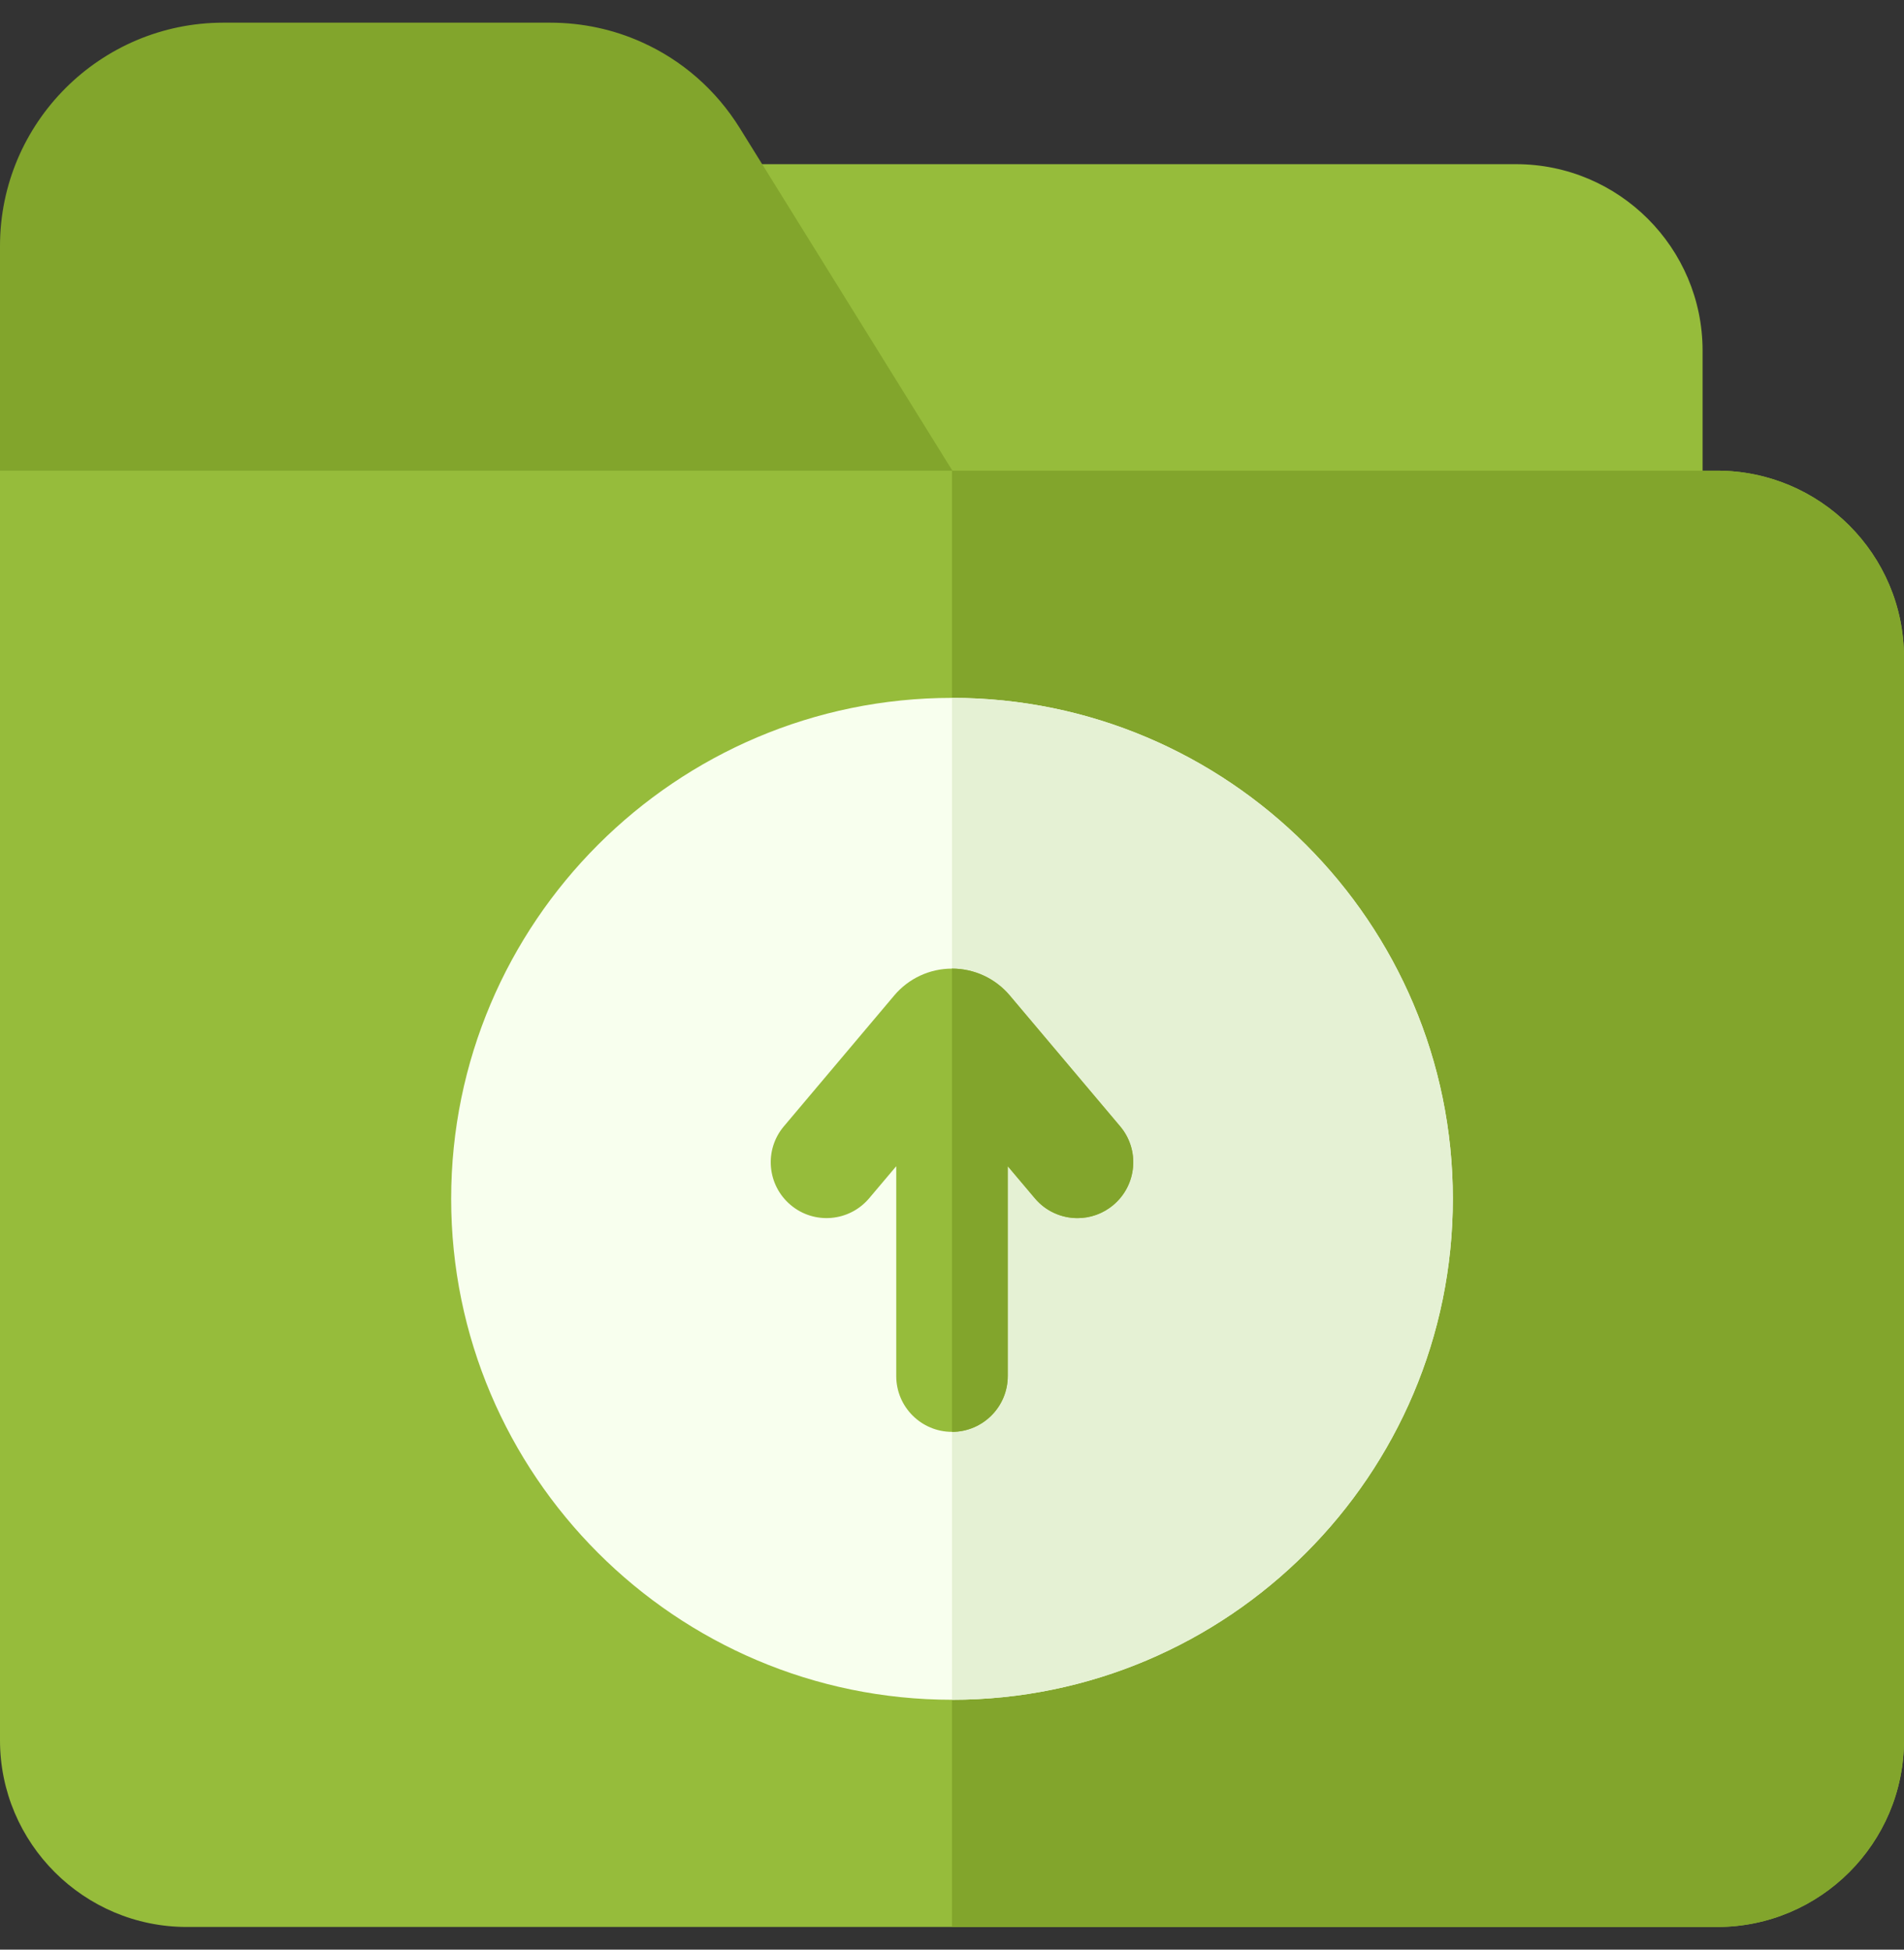
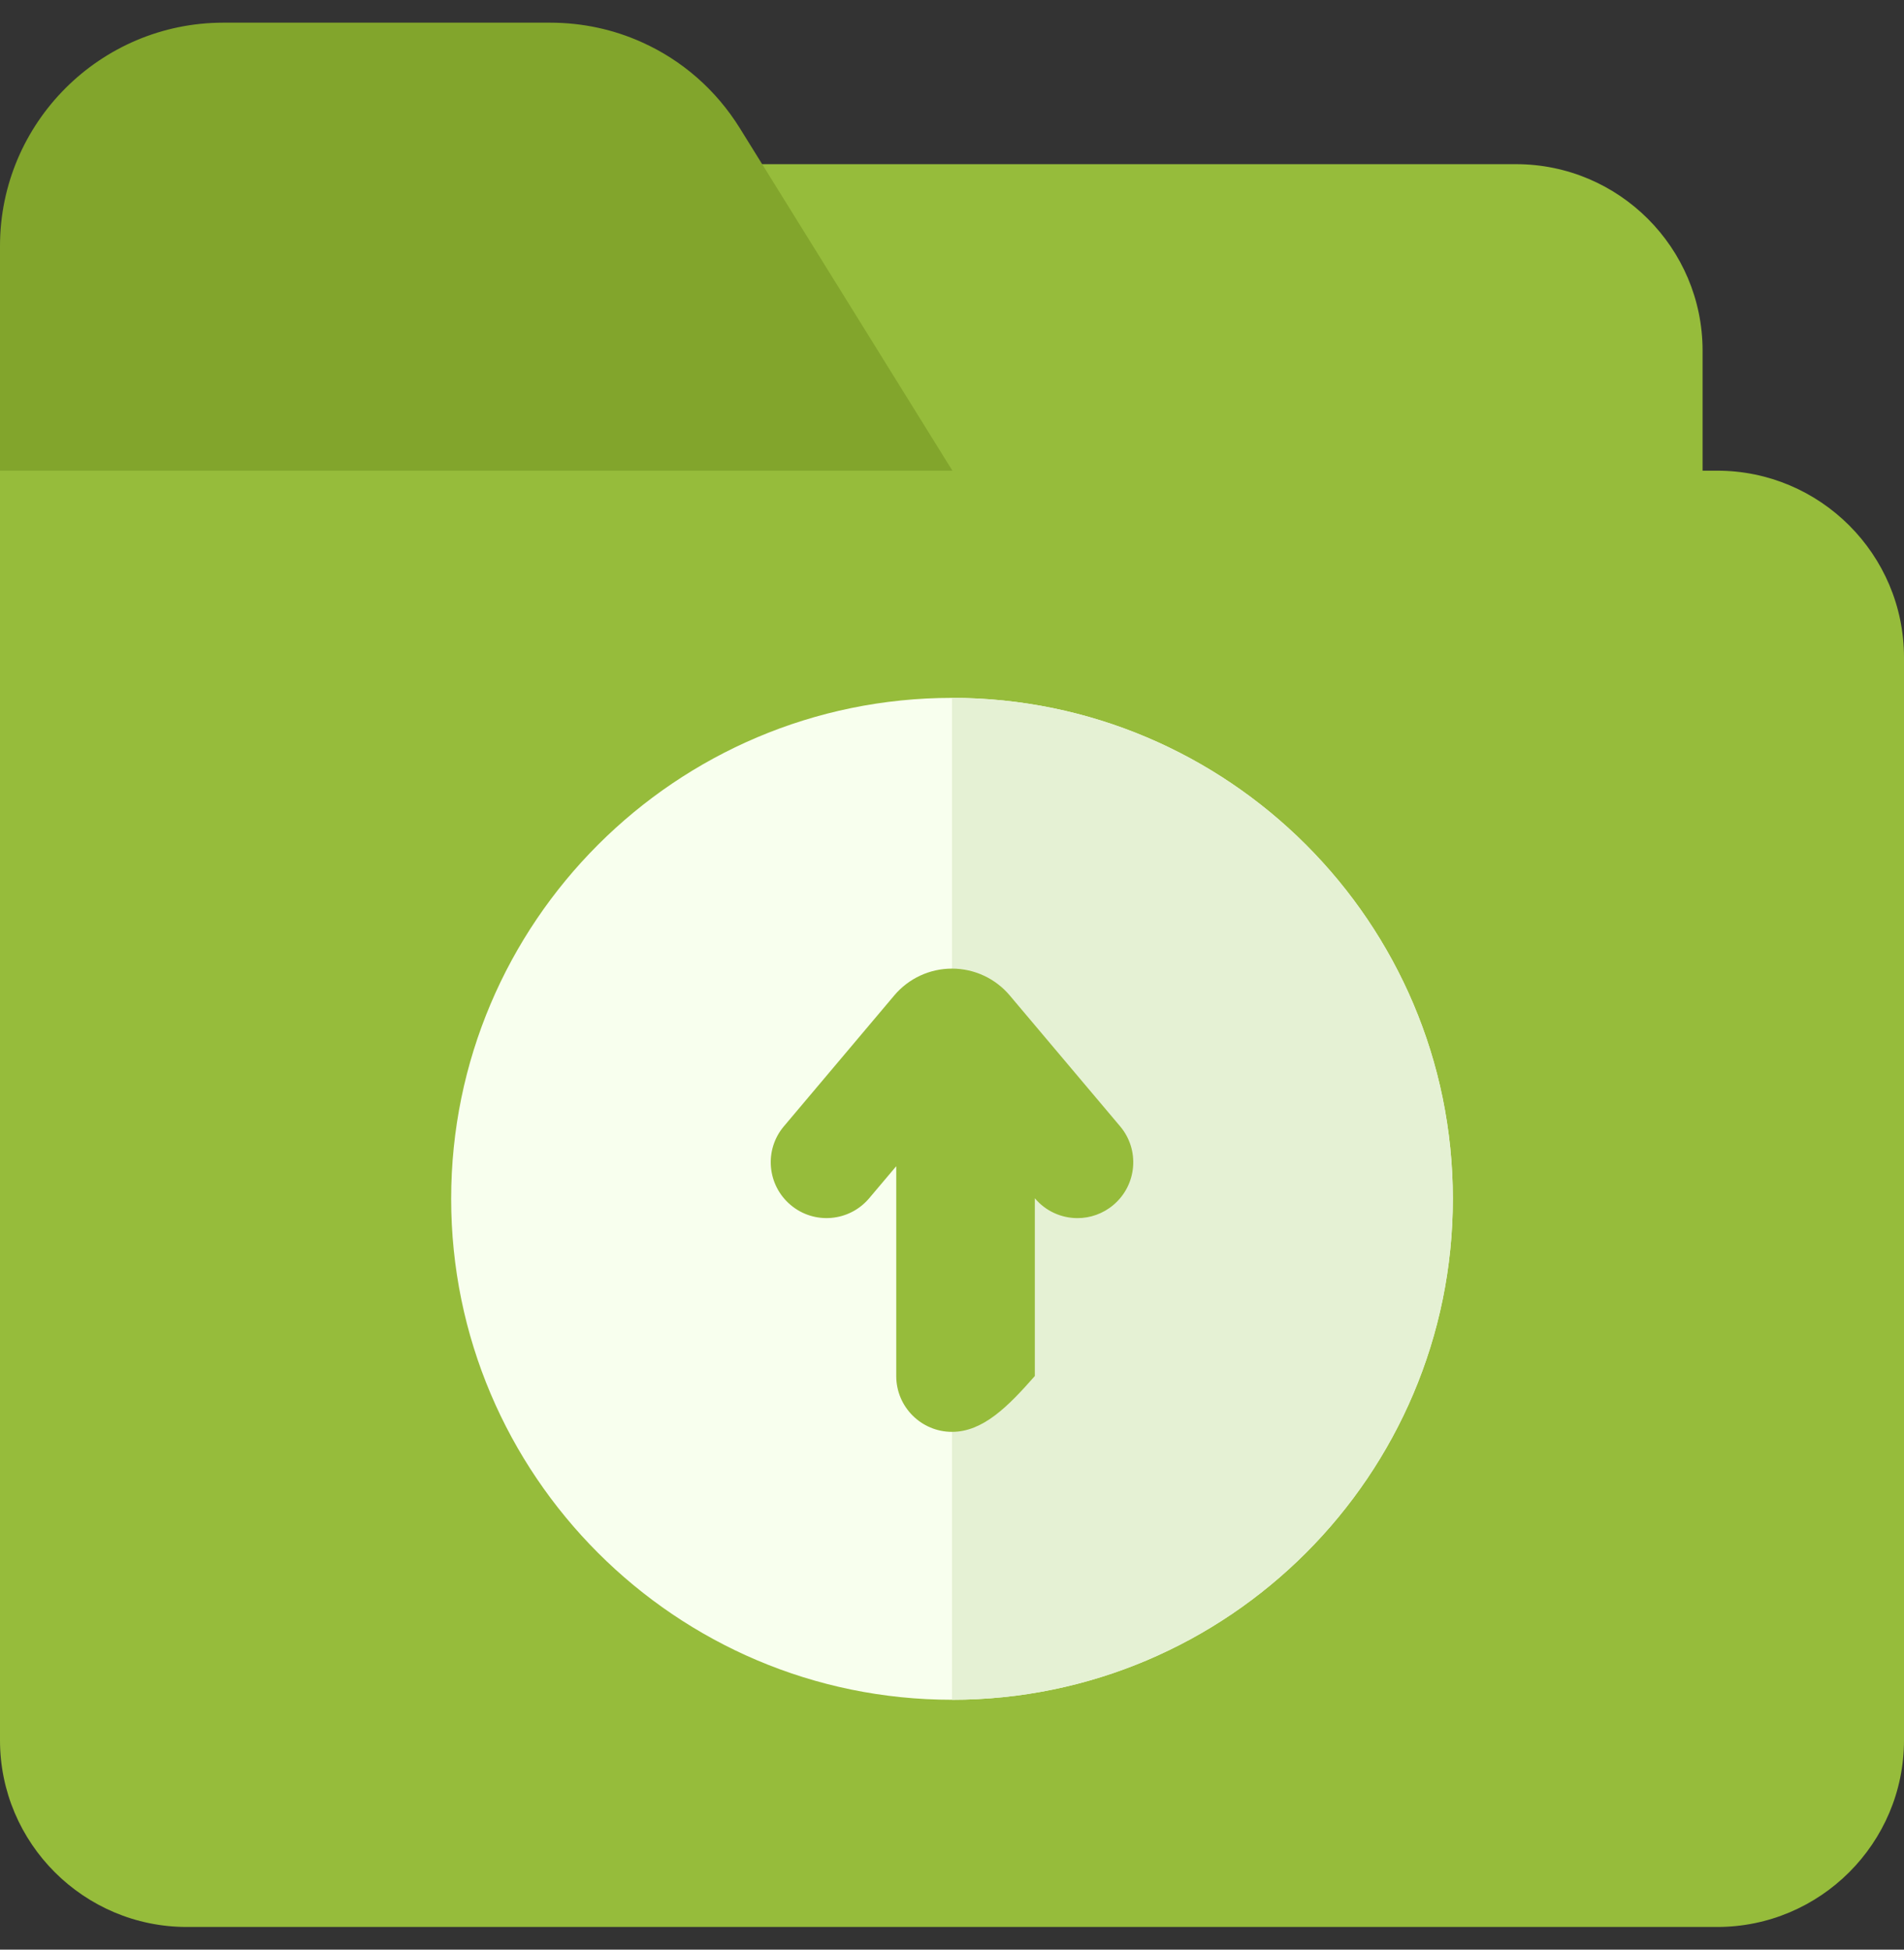
<svg xmlns="http://www.w3.org/2000/svg" width="42" height="43" viewBox="0 0 42 43" fill="none">
  <rect x="0" y="0" width="42" height="43" fill="#333333" stroke="none" />
  <g clip-path="url(#clip0_2352_34953)">
    <path d="M33.442 3.621H14.174V11.611H37.557V7.734C37.557 5.466 35.711 3.621 33.442 3.621Z" fill="#96BC3B" />
    <path d="M22.535 12.84H0V5.426C0 2.71 2.211 0.5 4.928 0.5H12.134C12.85 0.5 13.54 0.651 14.166 0.935C15.042 1.329 15.794 1.979 16.321 2.829L22.535 12.84Z" fill="#82A52C" />
    <path d="M42 14.5V38.382C42 40.653 40.151 42.5 37.879 42.5H4.121C1.849 42.5 0 40.653 0 38.382V10.381H37.879C40.151 10.381 42 12.229 42 14.5Z" fill="#96BC3B" />
-     <path d="M42 14.5V38.382C42 40.653 40.151 42.5 37.879 42.5H21V10.381H37.879C40.151 10.381 42 12.229 42 14.5Z" fill="#82A52C" />
    <path d="M32.048 26.44C32.048 32.532 27.092 37.489 21 37.489C14.908 37.489 9.952 32.532 9.952 26.44C9.952 20.348 14.908 15.392 21 15.392C27.092 15.392 32.048 20.348 32.048 26.44Z" fill="#F8FFEE" />
    <path d="M32.048 26.44C32.048 32.532 27.092 37.489 21 37.489V15.392C27.092 15.392 32.048 20.348 32.048 26.44Z" fill="#E5F1D4" />
-     <path d="M24.561 26.575C24.331 26.77 24.048 26.866 23.768 26.866C23.418 26.866 23.07 26.717 22.827 26.428L22.23 25.721V30.349C22.23 31.029 21.679 31.58 21 31.58C20.321 31.58 19.77 31.029 19.77 30.349V25.721L19.173 26.428C18.734 26.948 17.958 27.014 17.439 26.575C16.92 26.137 16.853 25.361 17.291 24.842L19.727 21.954C20.044 21.579 20.508 21.363 21 21.363C21.492 21.363 21.956 21.579 22.273 21.954L24.709 24.842C25.147 25.361 25.08 26.137 24.561 26.575Z" fill="#96BC3B" />
-     <path d="M24.561 26.575C24.331 26.77 24.048 26.866 23.769 26.866C23.418 26.866 23.07 26.717 22.827 26.428L22.23 25.721V30.349C22.23 31.029 21.679 31.58 21 31.58V21.363C21.492 21.363 21.956 21.579 22.273 21.954L24.709 24.842C25.147 25.361 25.08 26.137 24.561 26.575Z" fill="#82A52C" />
+     <path d="M24.561 26.575C24.331 26.77 24.048 26.866 23.768 26.866C23.418 26.866 23.07 26.717 22.827 26.428V30.349C22.23 31.029 21.679 31.58 21 31.58C20.321 31.58 19.77 31.029 19.77 30.349V25.721L19.173 26.428C18.734 26.948 17.958 27.014 17.439 26.575C16.92 26.137 16.853 25.361 17.291 24.842L19.727 21.954C20.044 21.579 20.508 21.363 21 21.363C21.492 21.363 21.956 21.579 22.273 21.954L24.709 24.842C25.147 25.361 25.08 26.137 24.561 26.575Z" fill="#96BC3B" />
  </g>
  <defs>
    <clipPath id="clip0_2352_34953">
      <rect width="42" height="42" fill="white" transform="translate(0 0.5)" />
    </clipPath>
  </defs>
</svg>